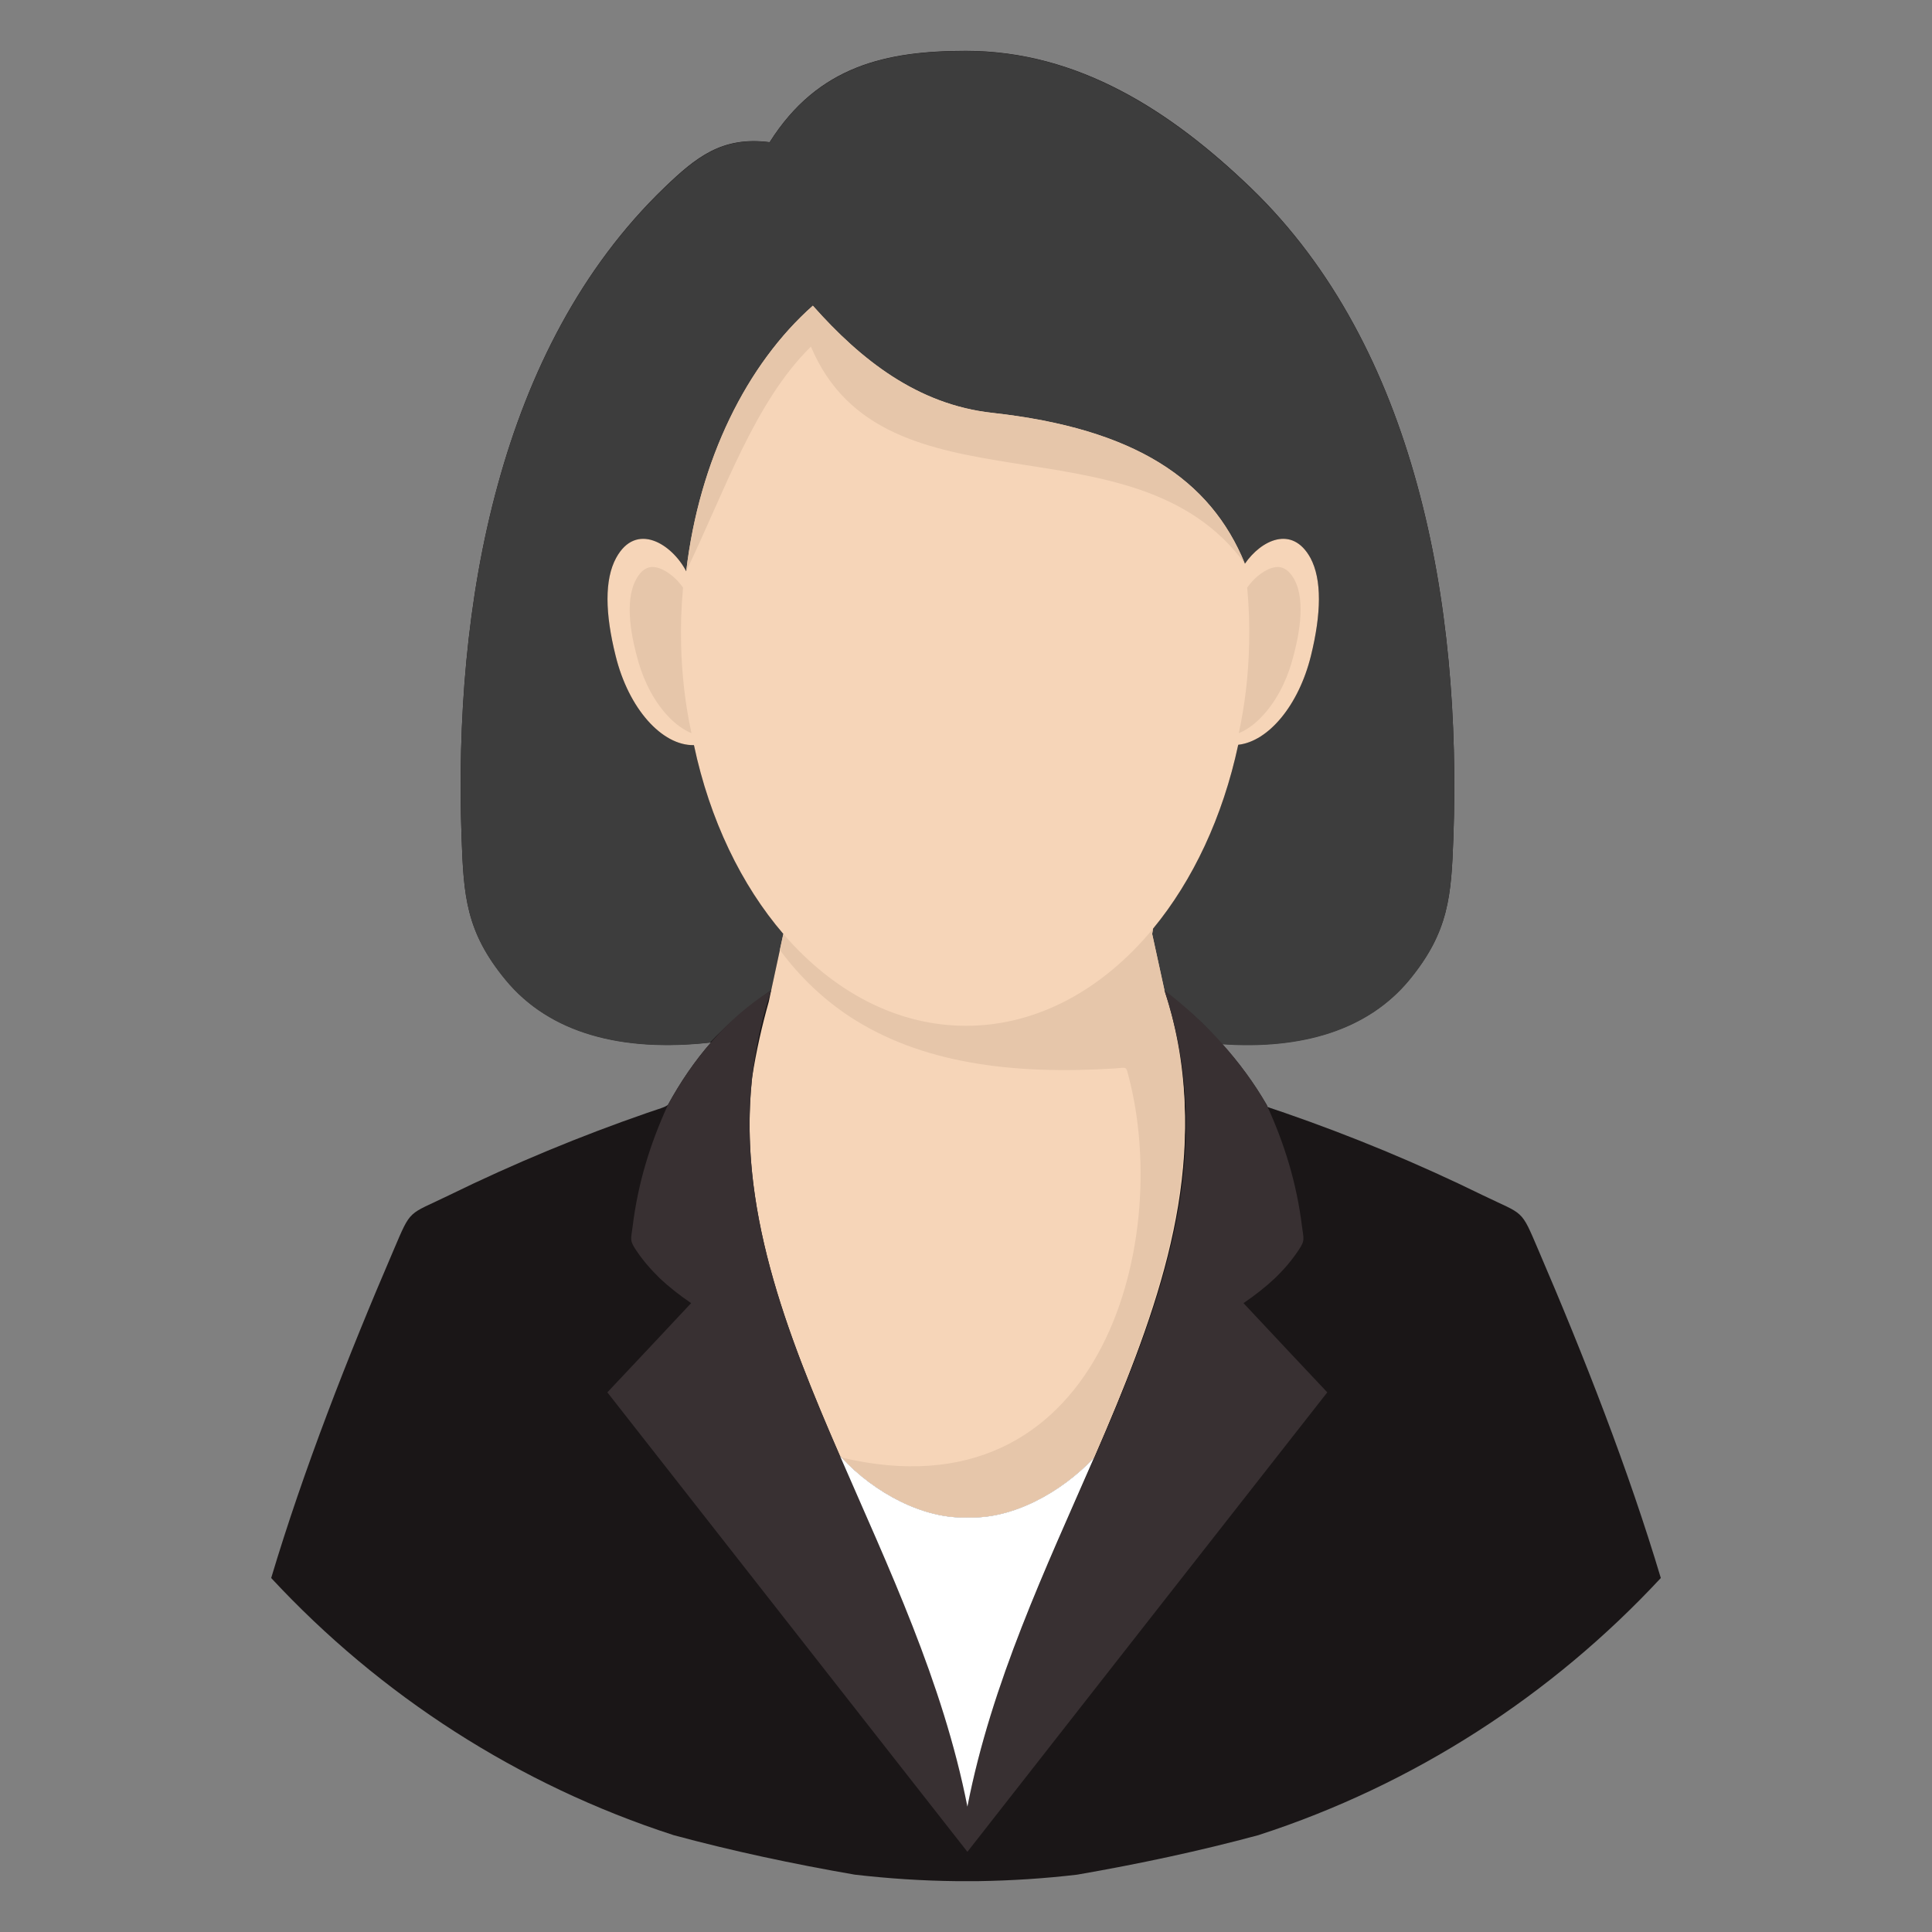
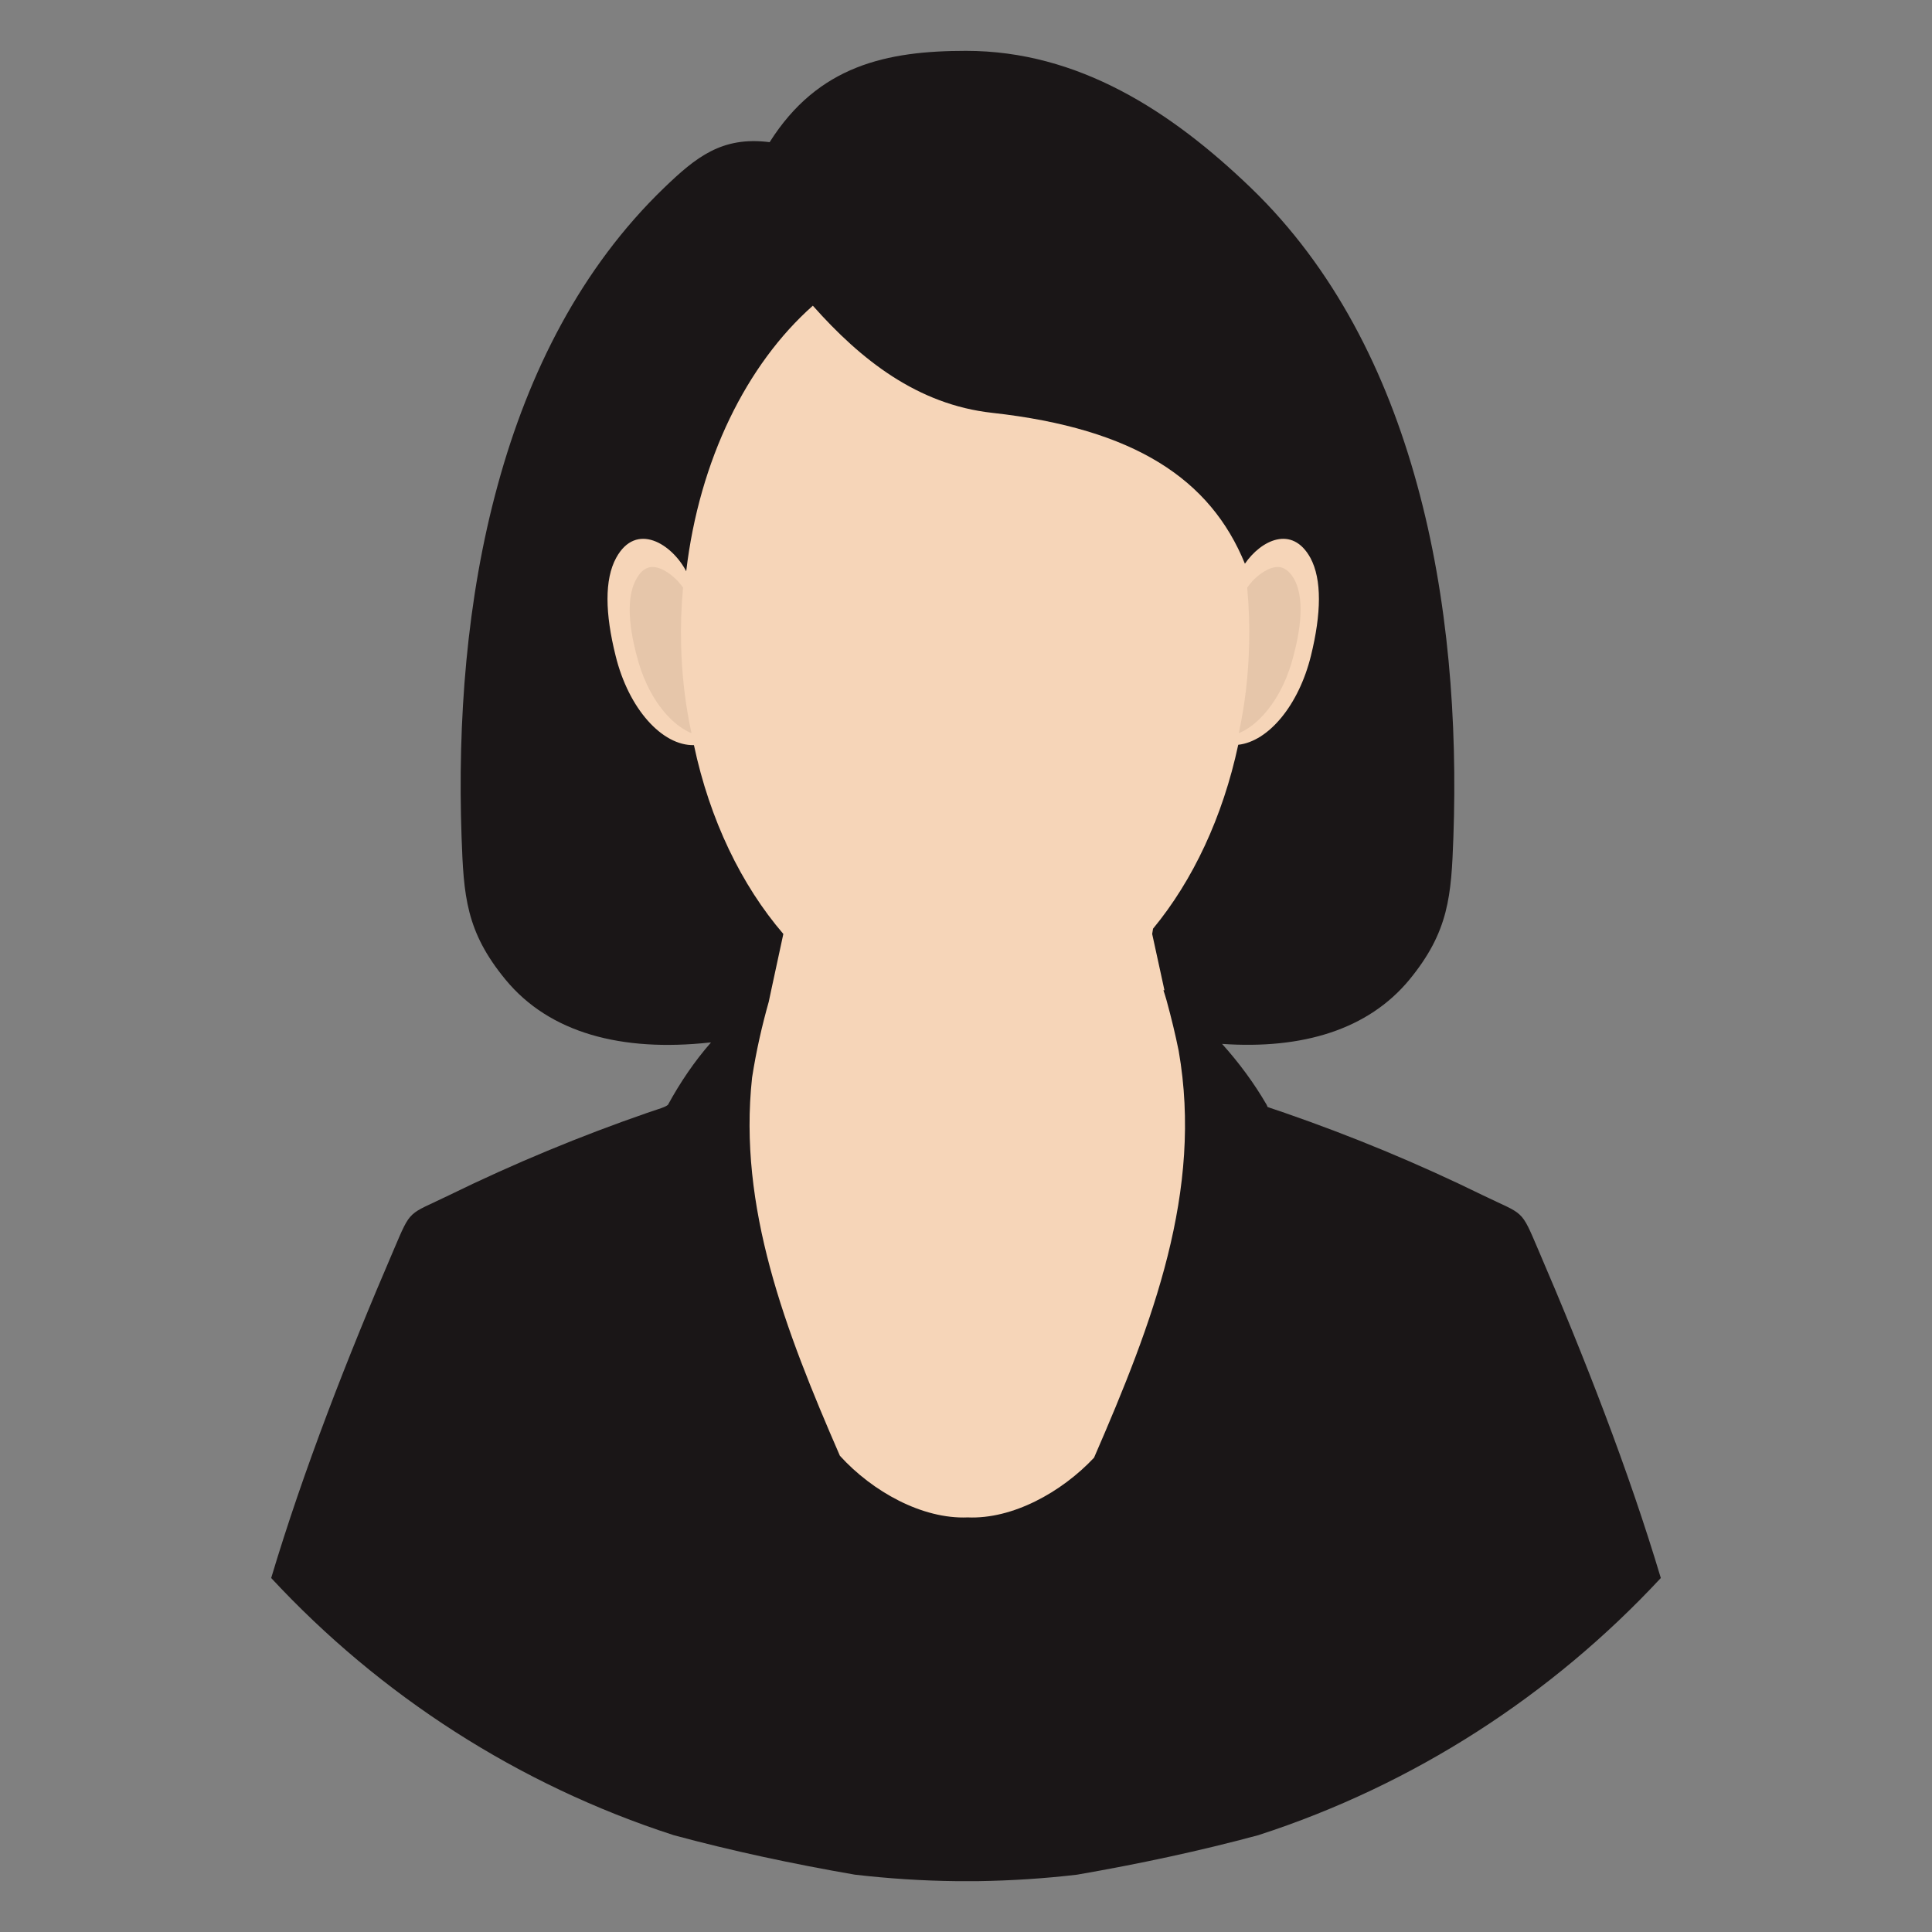
<svg xmlns="http://www.w3.org/2000/svg" width="100%" height="100%" viewBox="0 0 11000 11000" xml:space="preserve" style="fill-rule:evenodd;clip-rule:evenodd;stroke-linejoin:round;stroke-miterlimit:1.414;">
  <rect x="0" y="0" width="11000" height="11000" fill="#808080" stroke="none" />
  <g transform="matrix(1,0,0,1,-3956,-2576.5)">
    <path d="M7759,8867C7740,8882 7712,8888 7640,8913C7262,9044 6886,9199 6512,9382C6276,9497 6299,9455 6197,9694C5934,10306 5684,10946 5500,11561C6119,12228 6905,12738 7791,13025C8124,13115 8470,13189 8823,13250C9013,13272 9207,13285 9403,13287L9524,13287C9715,13284 9903,13272 10089,13250C10441,13189 10788,13115 11121,13025C12007,12738 12792,12228 13412,11561C13228,10946 12978,10306 12715,9694C12613,9455 12636,9497 12399,9382C12026,9199 11650,9044 11272,8913C11221,8895 11193,8887 11173,8879L11168,8867C11096,8743 11011,8628 10914,8520C11373,8552 11746,8438 11980,8155C12206,7880 12219,7676 12231,7343C12254,6690 12204,5988 12024,5334C11849,4695 11551,4102 11078,3646C10625,3210 10096,2866 9456,2866C9005,2866 8614,2949 8338,3386C8066,3351 7918,3472 7737,3646C7264,4102 6966,4695 6791,5334C6611,5988 6561,6690 6584,7343C6596,7676 6608,7880 6835,8155C7085,8458 7495,8567 7998,8512L8004,8512C7911,8618 7830,8737 7759,8867Z" style="fill:rgb(26,22,23);" />
  </g>
  <g transform="matrix(1,0,0,1,-3956,-2576.5)">
-     <path d="M7998,8513C8097,8407 8215,8308 8347,8214L8416,7894C8177,7616 7997,7244 7907,6819C7726,6823 7535,6612 7461,6310C7401,6070 7397,5876 7464,5753C7578,5544 7782,5674 7863,5829C7938,5195 8207,4651 8584,4317C8857,4625 9180,4880 9605,4927C10418,5017 10848,5306 11044,5786C11136,5652 11313,5564 11417,5753C11483,5876 11479,6070 11420,6310C11350,6594 11177,6798 11006,6817C10918,7228 10748,7589 10521,7864L10516,7894L10589,8231C10703,8308 10817,8405 10909,8522C11370,8555 11745,8441 11980,8157C12206,7882 12219,7678 12231,7345C12254,6692 12204,5989 12024,5335C11849,4696 11551,4103 11078,3648C10625,3212 10096,2867 9456,2867C9005,2867 8614,2951 8338,3387C8066,3352 7918,3474 7737,3648C7264,4103 6966,4696 6791,5335C6611,5989 6561,6692 6584,7345C6596,7678 6608,7882 6835,8157C7085,8460 7495,8569 7998,8513Z" style="fill:rgb(61,61,61);" />
-   </g>
+     </g>
  <g transform="matrix(1,0,0,1,-3956,-2576.5)">
    <path d="M11044,5786C11136,5652 11313,5564 11417,5753C11483,5876 11479,6070 11420,6310C11350,6594 11177,6798 11006,6817C10918,7228 10748,7589 10521,7864L10516,7894L10586,8215L10580,8214C10586,8233 10592,8251 10597,8269L10600,8280C10624,8368 10647,8461 10667,8560C10806,9357 10521,10103 10185,10876C9999,11074 9720,11227 9466,11216C9208,11227 8923,11069 8738,10865C8425,10146 8158,9449 8238,8712C8262,8557 8296,8411 8333,8280L8347,8214L8416,7894C8177,7616 7997,7244 7907,6819C7726,6823 7535,6612 7461,6310C7401,6070 7397,5876 7464,5753C7578,5544 7782,5674 7863,5829C7938,5195 8207,4651 8584,4317C8857,4625 9180,4880 9605,4927C10418,5017 10848,5306 11044,5786Z" style="fill:rgb(246,213,184);" />
  </g>
  <g transform="matrix(1,0,0,1,-3956,-2576.5)">
    <path d="M7893,6751C7857,6585 7838,6417 7834,6248C7831,6139 7835,6031 7845,5922C7836,5910 7827,5898 7816,5886C7782,5849 7720,5801 7664,5805C7622,5809 7595,5843 7578,5875C7507,6003 7554,6218 7592,6349C7625,6461 7683,6577 7768,6663C7801,6697 7845,6731 7893,6751ZM11009,6751C11045,6585 11064,6417 11068,6248C11071,6139 11067,6031 11057,5922C11066,5910 11075,5898 11086,5886C11120,5849 11182,5801 11238,5805C11280,5809 11307,5843 11325,5875C11395,6003 11348,6218 11310,6349C11277,6461 11219,6577 11134,6663C11101,6697 11058,6731 11009,6751Z" style="fill:rgb(230,198,170);" />
  </g>
  <g transform="matrix(1,0,0,1,-3956,-2576.5)">
-     <path d="M10586,8215L10516,7894L10521,7864C10237,8208 9864,8417 9456,8417C9060,8417 8697,8220 8416,7894L8396,7985C8513,8143 8647,8268 8796,8366C8997,8497 9224,8579 9472,8624C9729,8671 10008,8678 10301,8660C10377,8655 10365,8642 10385,8717C10628,9670 10214,11224 8747,10875C8932,11074 9212,11227 9466,11216C9720,11227 9999,11074 10185,10876C10549,10038 10888,9130 10586,8215Z" style="fill:rgb(230,198,170);" />
-   </g>
+     </g>
  <g transform="matrix(1,0,0,1,-3956,-2576.5)">
-     <path d="M11044,5786C10848,5306 10418,5017 9605,4927C9180,4880 8857,4625 8584,4317C8207,4651 7938,5195 7863,5828C8080,5380 8251,4866 8573,4550C8991,5539 10412,4919 11044,5786Z" style="fill:rgb(230,198,170);" />
-   </g>
+     </g>
  <g transform="matrix(1,0,0,1,-3956,-2576.5)">
-     <path d="M11168,8867C11218,8976 11261,9088 11295,9203C11329,9318 11354,9437 11369,9559C11373,9593 11378,9612 11377,9630C11377,9647 11370,9664 11351,9692C11313,9750 11268,9803 11215,9854C11162,9904 11102,9951 11036,9996L11274,10250L11513,10504L10488,11812L9464,13120L8439,11812L7414,10504L7653,10250L7891,9996C7825,9951 7765,9904 7712,9854C7660,9803 7614,9750 7576,9692C7557,9664 7550,9647 7550,9630C7549,9612 7554,9593 7558,9559C7573,9437 7598,9318 7632,9203C7666,9088 7709,8976 7759,8867C7833,8732 7917,8609 8015,8499C8112,8389 8222,8294 8347,8214C8084,9010 8280,9748 8583,10498C8886,11249 9297,12013 9464,12863C9630,12013 10042,11249 10347,10499C10652,9748 10849,9011 10586,8215C10708,8309 10817,8409 10914,8518C11011,8626 11096,8742 11168,8867Z" style="fill:rgb(56,48,50);" />
-   </g>
+     </g>
  <g transform="matrix(1,0,0,1,-3956,-2576.5)">
-     <path d="M9464,12863C9602,12155 9910,11507 10185,10876C9999,11074 9720,11227 9466,11216C9212,11227 8932,11074 8747,10875C8744,10872 8741,10868 8738,10865C9013,11499 9324,12151 9464,12863Z" style="fill:white;" />
-   </g>
+     </g>
</svg>